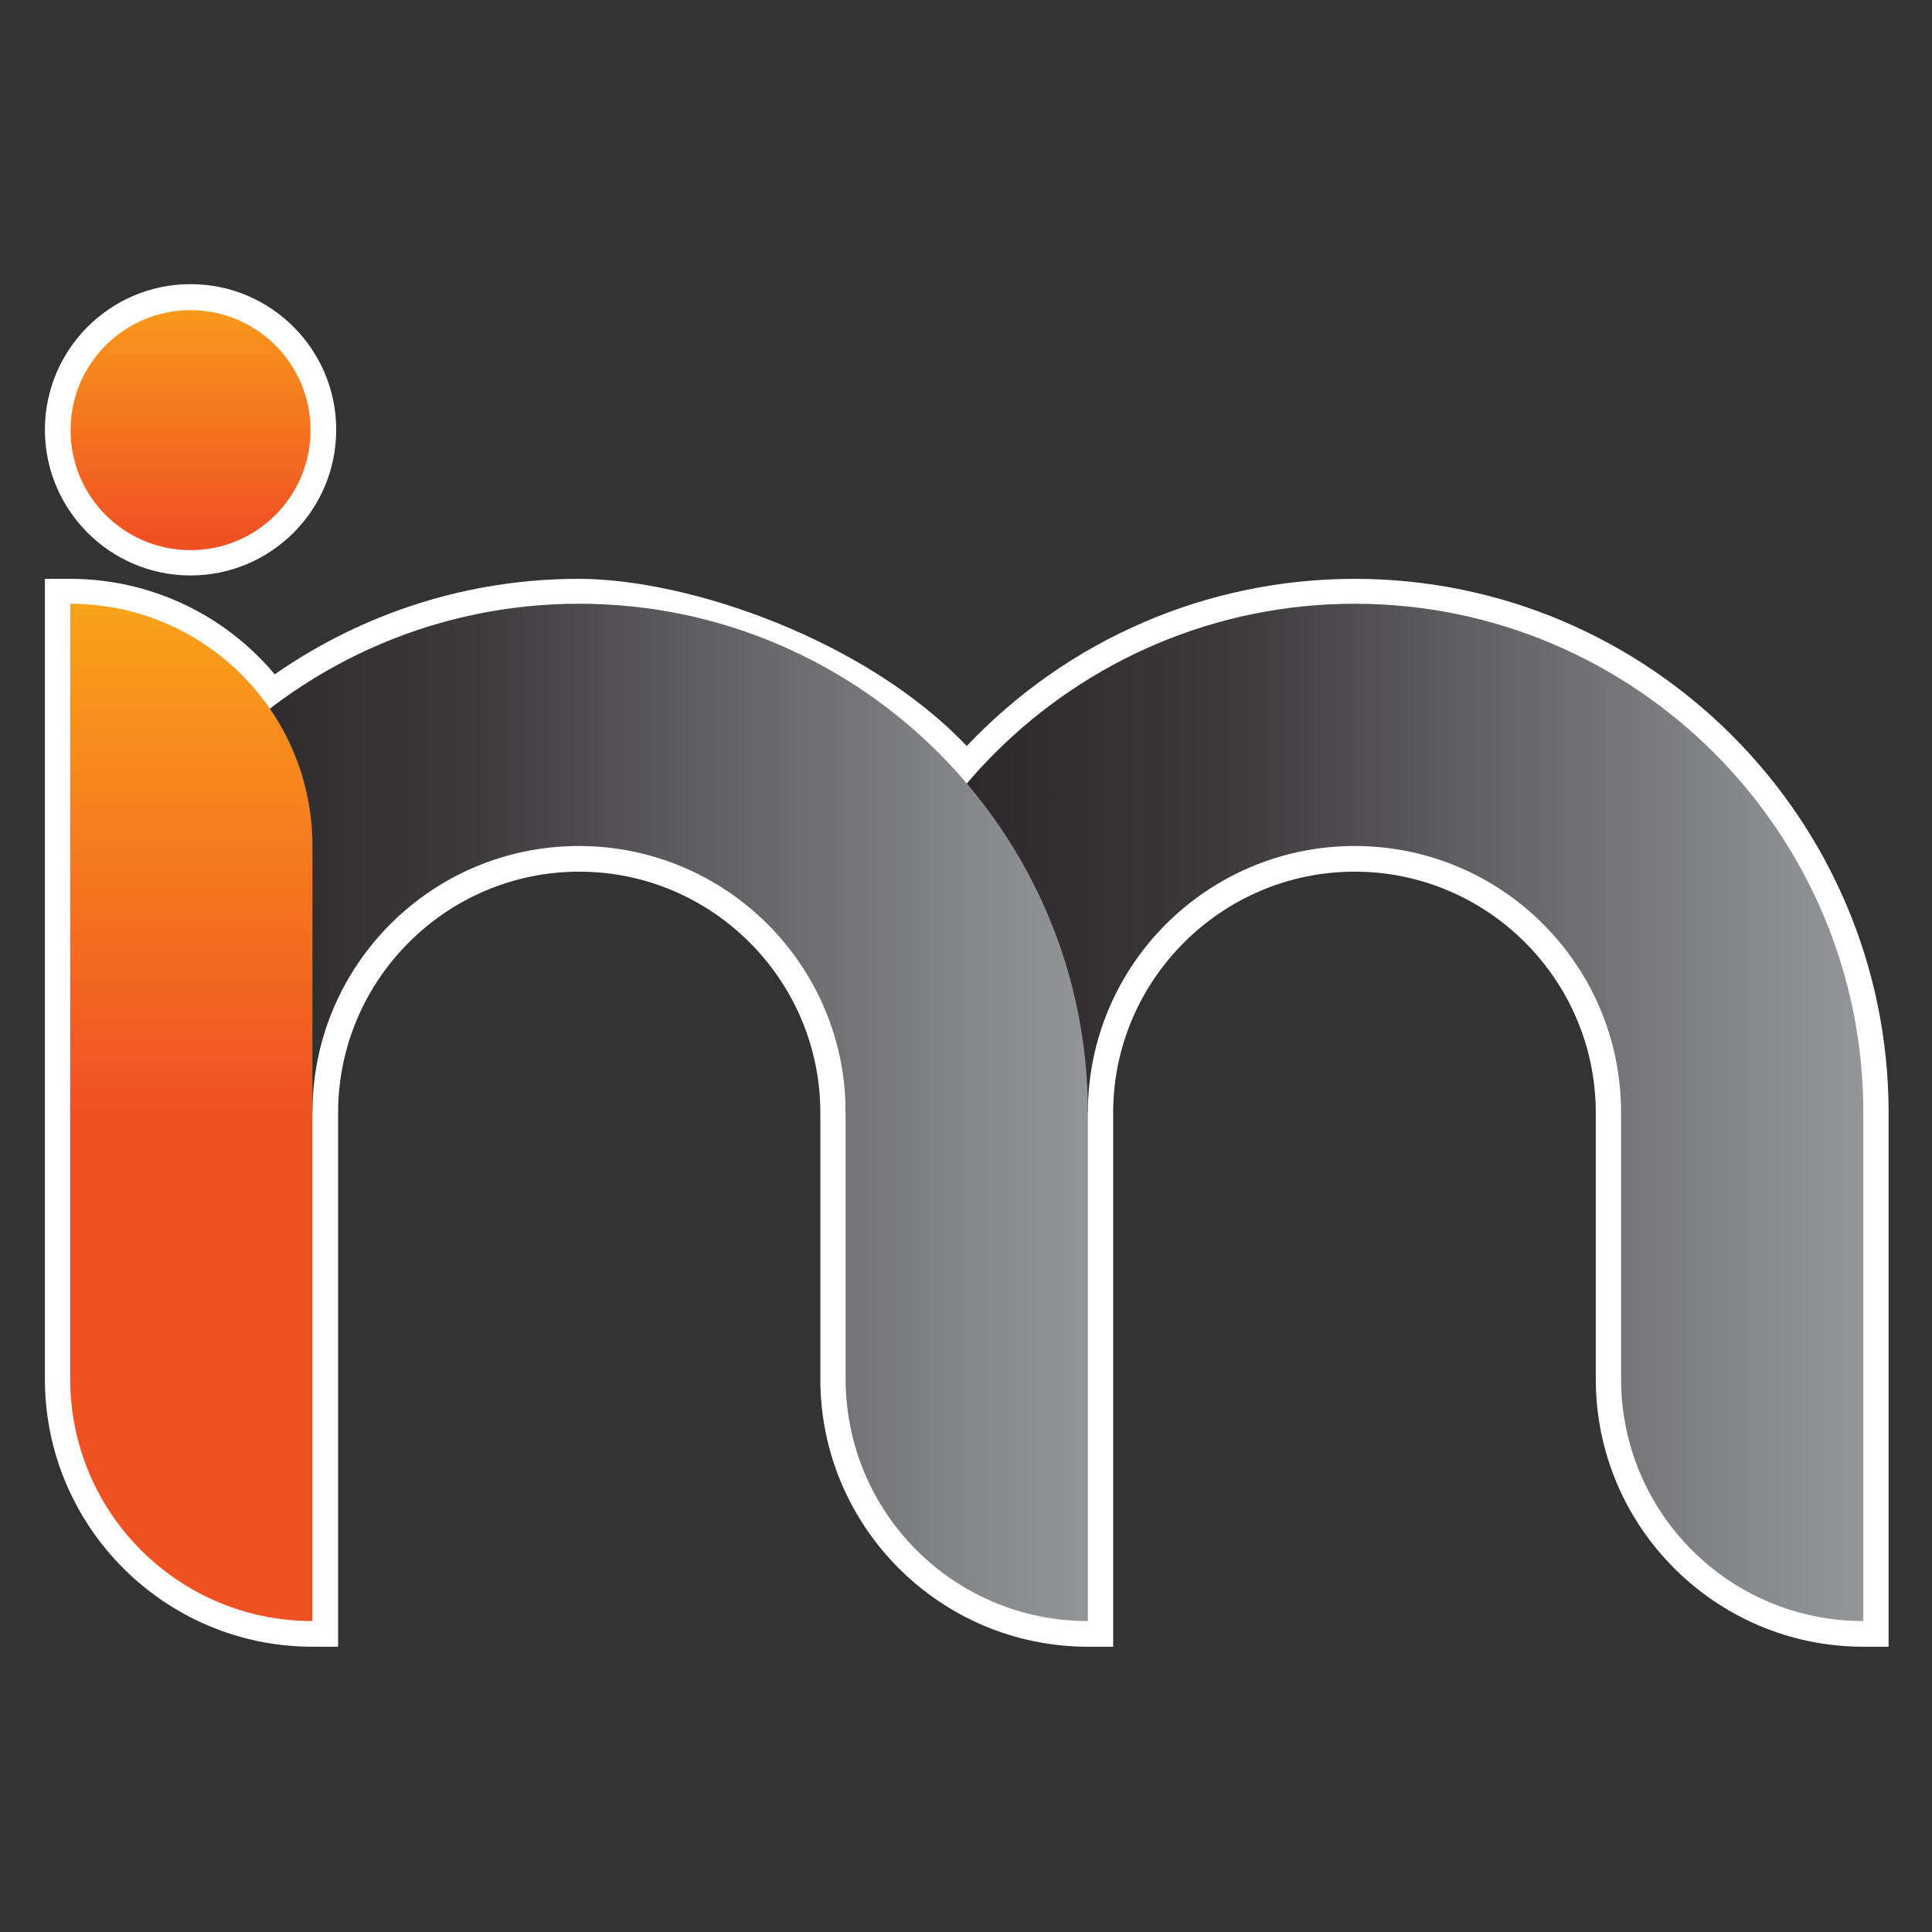
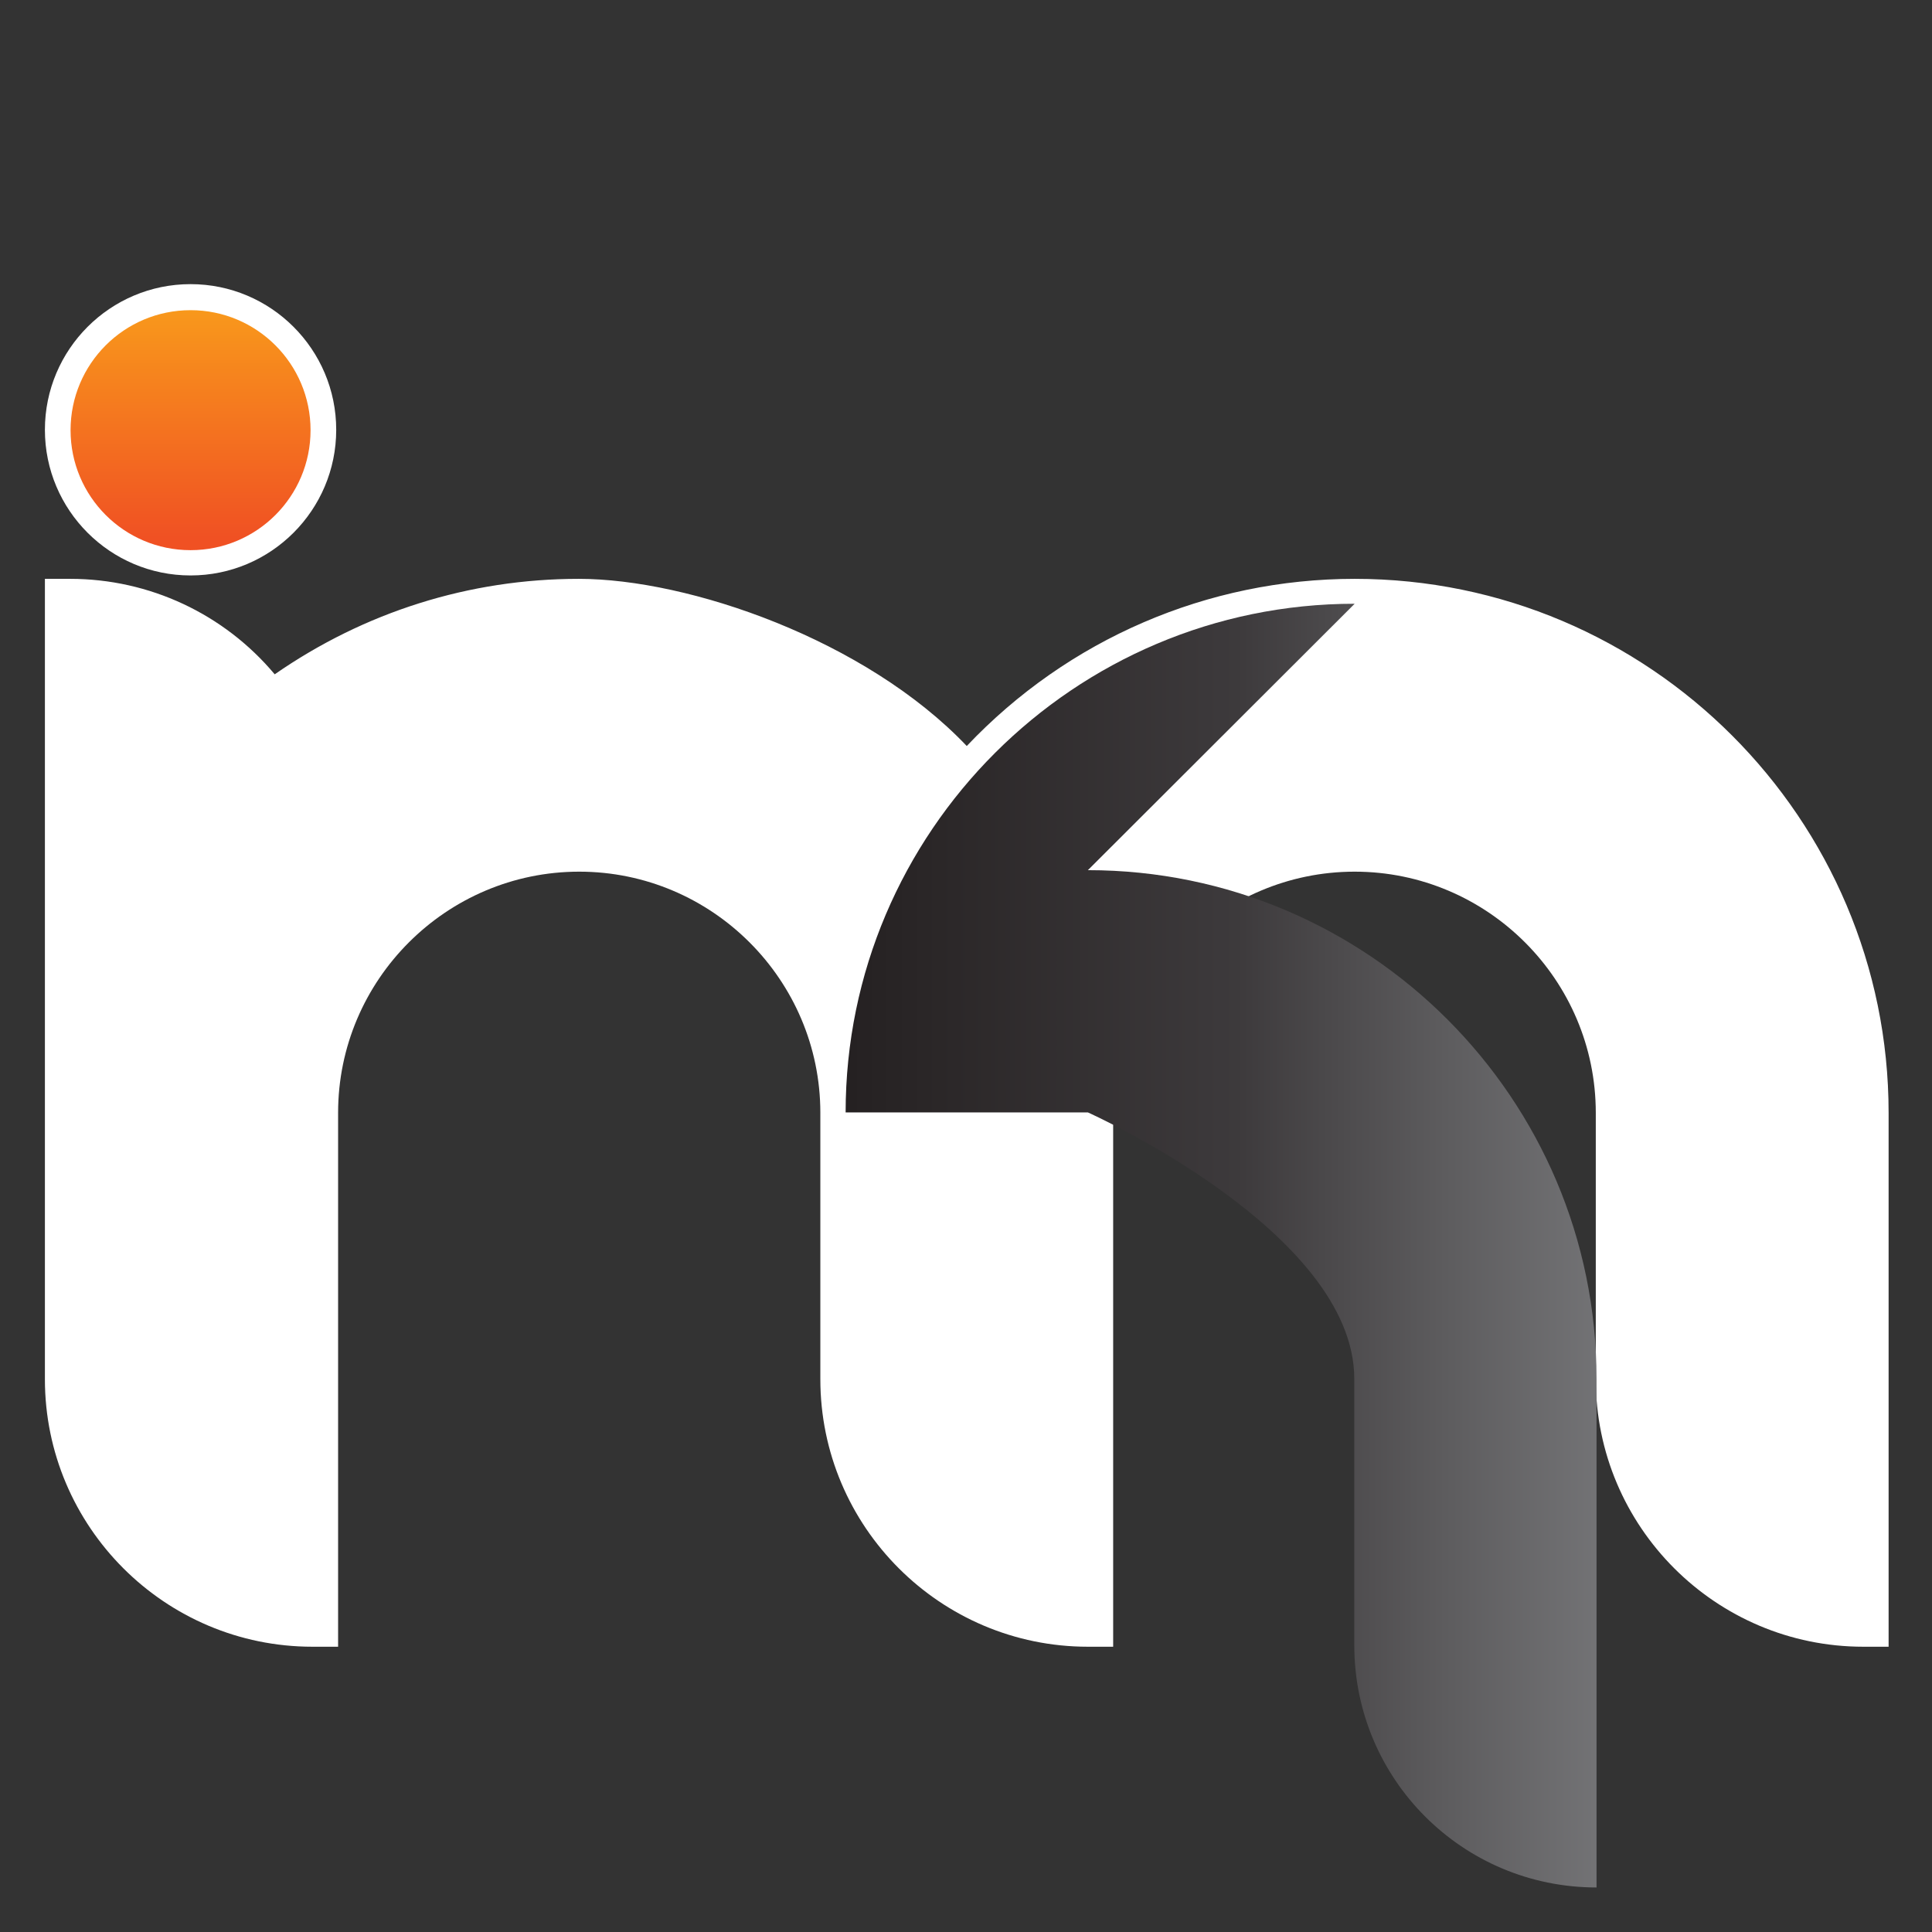
<svg xmlns="http://www.w3.org/2000/svg" xmlns:xlink="http://www.w3.org/1999/xlink" viewBox="0 0 512 512">
  <rect x="0" y="0" width="512" height="512" fill="#333333" stroke="none" />
  <defs>
    <linearGradient id="linear-gradient" x1="217.2" y1="294.8" x2="493.5" y2="294.8" gradientUnits="userSpaceOnUse">
      <stop offset="0" stop-color="#231f20" />
      <stop offset=".1" stop-color="#2a2627" />
      <stop offset=".4" stop-color="#3d3a3c" />
      <stop offset=".6" stop-color="#5d5c5e" />
      <stop offset=".9" stop-color="#898a8d" />
      <stop offset="1" stop-color="#939598" />
    </linearGradient>
    <linearGradient id="linear-gradient-2" x1="17.1" x2="290.9" xlink:href="#linear-gradient" />
    <linearGradient id="linear-gradient-3" x1="50.7" y1="295.1" x2="50.7" y2="155.4" gradientUnits="userSpaceOnUse">
      <stop offset="0" stop-color="#f05123" />
      <stop offset="1" stop-color="#faa51a" />
    </linearGradient>
    <linearGradient id="linear-gradient-4" x1="50.5" y1="142.6" x2="50.5" y2="71.2" xlink:href="#linear-gradient-3" />
  </defs>
  <g>
    <g id="Layer_1">
      <g>
        <path d="M82.8,436.4c-39.1,0-70.9-31.8-70.9-70.9v-212.1h6.7c21,0,40.8,9.3,54.2,25.3,23.8-16.5,51.5-25.3,80.6-25.3s76,16.1,102.8,44.3c26.8-28.3,63.8-44.3,102.8-44.3,78,0,141.5,63.5,141.5,141.5v141.5h-6.7c-39.1,0-70.9-31.8-70.9-70.9v-70.6c0-35.2-28.7-63.9-63.9-63.9s-64,28.7-64,63.9v141.5h-6.7c-39.1,0-70.9-31.8-70.9-70.9v-70.6c0-35.2-28.7-63.9-63.9-63.9s-63.9,28.7-63.9,63.9v141.5h-6.7Z" fill="#fff" />
        <path d="M50.5,152.5c-21.3,0-38.6-17.3-38.6-38.6s17.3-38.6,38.6-38.6,38.6,17.3,38.6,38.6-17.3,38.6-38.6,38.6Z" fill="#fff" />
      </g>
-       <path d="M359,160c-74.3,0-134.9,60.5-134.9,134.8h64.2c0-39,31.7-70.6,70.7-70.6s70.6,31.6,70.6,70.6v70.6c0,35.5,28.7,64.2,64.2,64.2v-134.8c0-74.3-60.5-134.8-134.8-134.8Z" fill="url(#linear-gradient)" />
-       <path d="M153.4,160c-74.3,0-134.8,60.5-134.8,134.8h64.2c0-39,31.6-70.6,70.6-70.6s70.7,31.6,70.7,70.6v70.6c0,35.5,28.7,64.2,64.2,64.2v-134.8c0-74.3-60.5-134.8-134.8-134.8Z" fill="url(#linear-gradient-2)" />
-       <path d="M82.8,429.6h0c-35.5,0-64.2-28.7-64.2-64.2v-205.4h0c35.5,0,64.2,28.7,64.2,64.2v205.4Z" fill="url(#linear-gradient-3)" />
+       <path d="M359,160c-74.3,0-134.9,60.5-134.9,134.8h64.2s70.6,31.6,70.6,70.6v70.6c0,35.5,28.7,64.2,64.2,64.2v-134.8c0-74.3-60.5-134.8-134.8-134.8Z" fill="url(#linear-gradient)" />
      <circle cx="50.5" cy="114" r="31.8" fill="url(#linear-gradient-4)" />
    </g>
  </g>
</svg>